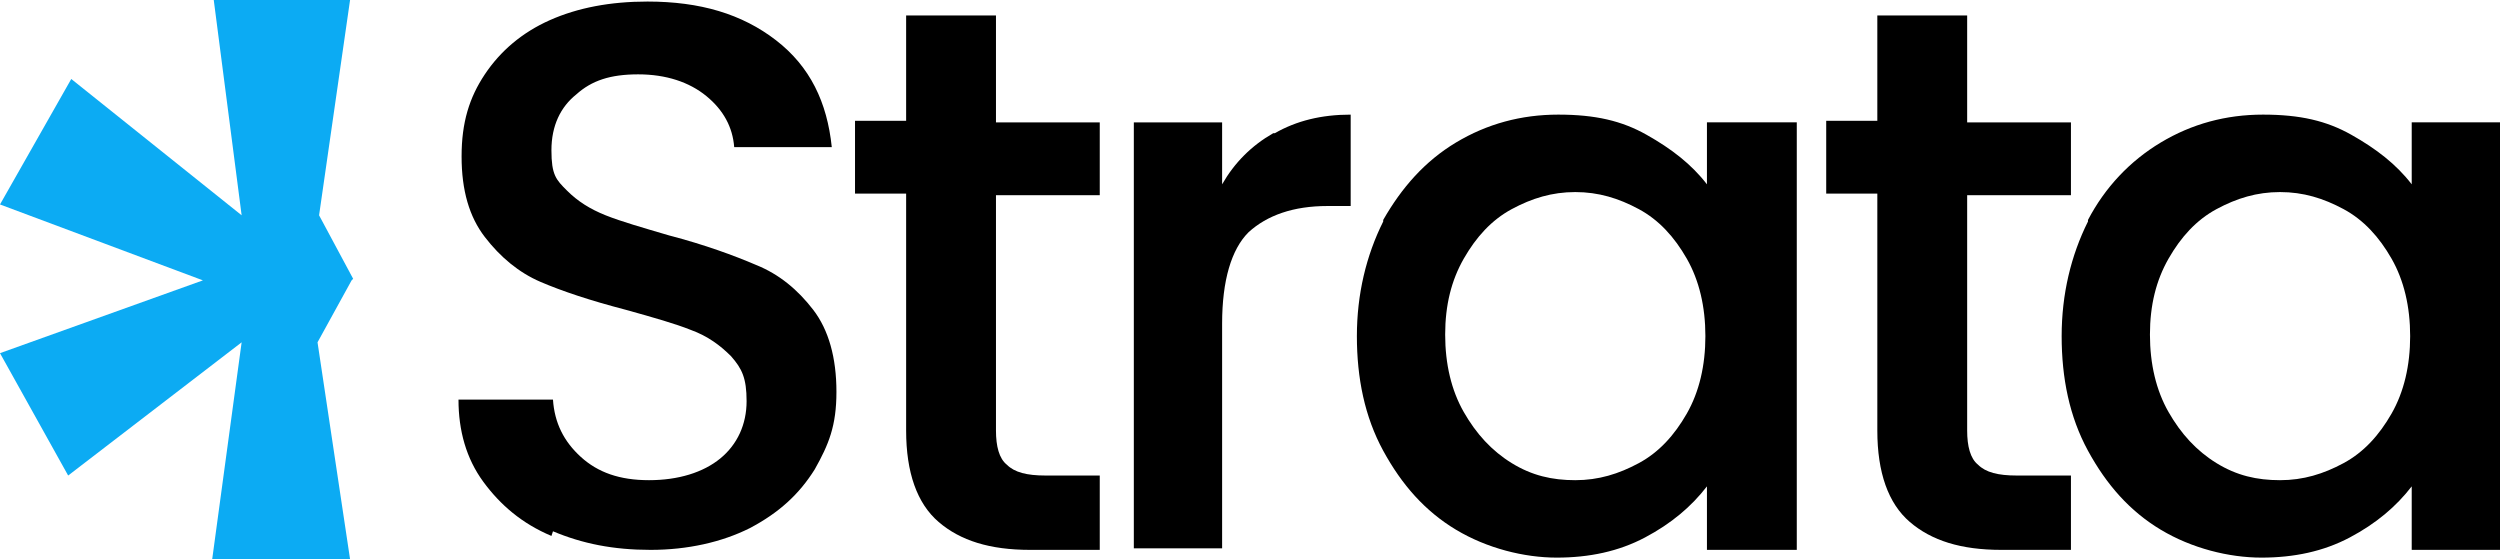
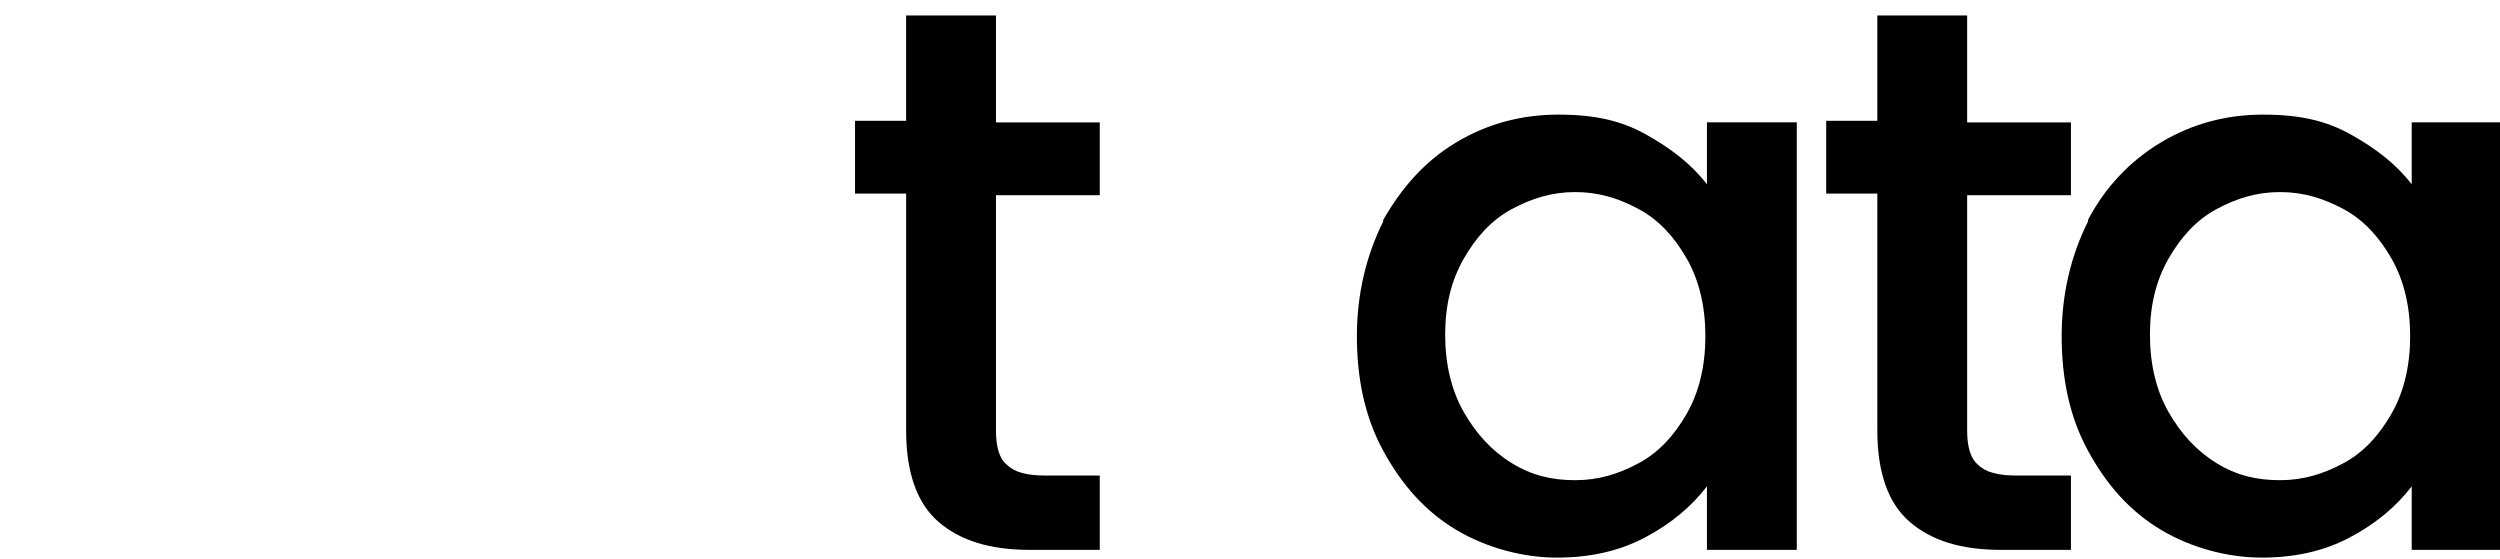
<svg xmlns="http://www.w3.org/2000/svg" id="Layer_2" viewBox="0 0 161.4 36.1">
  <defs>
    <style>.cls-1{fill:#000;}.cls-1,.cls-2{stroke-width:0px;}.cls-2{fill:#0cabf3;}</style>
  </defs>
  <g id="Layer_1-2">
-     <path class="cls-2" d="M22.8,18l-2.2-4.1L22.6,0h-8.8l1.8,13.9L4.6,5.1,0,13.2l13.1,4.9L0,22.8l4.4,7.9,11.2-8.6-1.9,14h8.9l-2.1-14,2.2-4Z" />
-     <path class="cls-1" d="M35.6,34.6c-1.9-.8-3.3-2-4.4-3.5-1.1-1.5-1.6-3.3-1.6-5.3h6.1c.1,1.5.7,2.7,1.8,3.7,1.1,1,2.5,1.5,4.4,1.5s3.5-.5,4.6-1.4,1.7-2.2,1.7-3.7-.3-2.1-1-2.9c-.7-.7-1.5-1.3-2.6-1.7-1-.4-2.4-.8-4.2-1.3-2.3-.6-4.1-1.2-5.5-1.8-1.4-.6-2.6-1.6-3.6-2.9s-1.5-3-1.5-5.2.5-3.8,1.5-5.3c1-1.5,2.4-2.7,4.2-3.5,1.8-.8,3.9-1.2,6.3-1.2,3.4,0,6.1.8,8.3,2.5,2.2,1.7,3.3,4,3.6,6.9h-6.3c-.1-1.3-.7-2.4-1.8-3.3-1.1-.9-2.6-1.4-4.4-1.4s-3,.4-4,1.3c-1,.8-1.6,2-1.6,3.6s.3,1.9,1,2.6c.7.7,1.5,1.2,2.5,1.6,1,.4,2.4.8,4.1,1.3,2.3.6,4.2,1.3,5.6,1.9,1.5.6,2.7,1.6,3.7,2.9,1,1.3,1.5,3.1,1.5,5.3s-.5,3.4-1.4,5c-1,1.6-2.3,2.8-4.2,3.8-1.8.9-4,1.4-6.4,1.4s-4.4-.4-6.3-1.2Z" />
    <path class="cls-1" d="M64.3,12.5v15.3c0,1,.2,1.8.7,2.2.5.5,1.3.7,2.5.7h3.5v4.8h-4.5c-2.6,0-4.5-.6-5.9-1.8-1.4-1.2-2.1-3.2-2.1-5.9v-15.3h-3.3v-4.7h3.3V1h5.8v6.9h6.7v4.7h-6.7Z" />
-     <path class="cls-1" d="M82.3,8.6c1.4-.8,3-1.2,4.9-1.2v5.9h-1.5c-2.2,0-3.9.6-5.1,1.7-1.1,1.1-1.7,3.1-1.7,5.9v14.5h-5.7V7.9h5.7v4c.8-1.4,1.9-2.5,3.3-3.3Z" />
    <path class="cls-1" d="M89.3,14.2c1.2-2.1,2.7-3.8,4.7-5,2-1.2,4.2-1.8,6.6-1.8s4.1.4,5.7,1.3,2.9,1.9,3.9,3.2v-4h5.8v27.6h-5.8v-4.1c-1,1.3-2.3,2.4-4,3.3-1.7.9-3.6,1.3-5.7,1.3s-4.5-.6-6.5-1.8c-2-1.2-3.5-2.9-4.7-5.1-1.2-2.2-1.7-4.7-1.7-7.4s.6-5.2,1.7-7.4ZM108.9,16.7c-.8-1.4-1.8-2.5-3.1-3.2-1.3-.7-2.6-1.1-4.1-1.1s-2.8.4-4.1,1.1c-1.3.7-2.3,1.8-3.1,3.2-.8,1.4-1.2,3-1.2,4.9s.4,3.6,1.2,5c.8,1.4,1.8,2.5,3.1,3.3,1.3.8,2.6,1.1,4.1,1.1s2.8-.4,4.1-1.1c1.3-.7,2.3-1.8,3.1-3.2.8-1.4,1.2-3.1,1.2-5s-.4-3.6-1.2-5Z" />
    <path class="cls-1" d="M127,12.5v15.3c0,1,.2,1.8.7,2.2.5.5,1.3.7,2.5.7h3.5v4.8h-4.5c-2.6,0-4.5-.6-5.9-1.8-1.4-1.2-2.1-3.2-2.1-5.9v-15.3h-3.3v-4.7h3.3V1h5.8v6.9h6.7v4.7h-6.7Z" />
    <path class="cls-1" d="M134.8,14.2c1.1-2.1,2.7-3.8,4.7-5,2-1.2,4.2-1.8,6.6-1.8s4.1.4,5.7,1.3,2.9,1.9,3.9,3.2v-4h5.8v27.6h-5.8v-4.1c-1,1.3-2.3,2.4-4,3.3-1.7.9-3.6,1.3-5.7,1.3s-4.5-.6-6.5-1.8c-2-1.2-3.5-2.9-4.7-5.1-1.2-2.2-1.7-4.7-1.7-7.4s.6-5.2,1.7-7.4ZM154.4,16.7c-.8-1.4-1.8-2.5-3.1-3.2-1.3-.7-2.6-1.1-4.1-1.1s-2.8.4-4.1,1.1c-1.3.7-2.3,1.8-3.1,3.2-.8,1.4-1.2,3-1.2,4.9s.4,3.6,1.2,5c.8,1.4,1.8,2.5,3.1,3.3,1.3.8,2.6,1.1,4.1,1.1s2.8-.4,4.1-1.1c1.3-.7,2.3-1.8,3.1-3.2.8-1.4,1.2-3.1,1.2-5s-.4-3.6-1.2-5Z" />
  </g>
</svg>